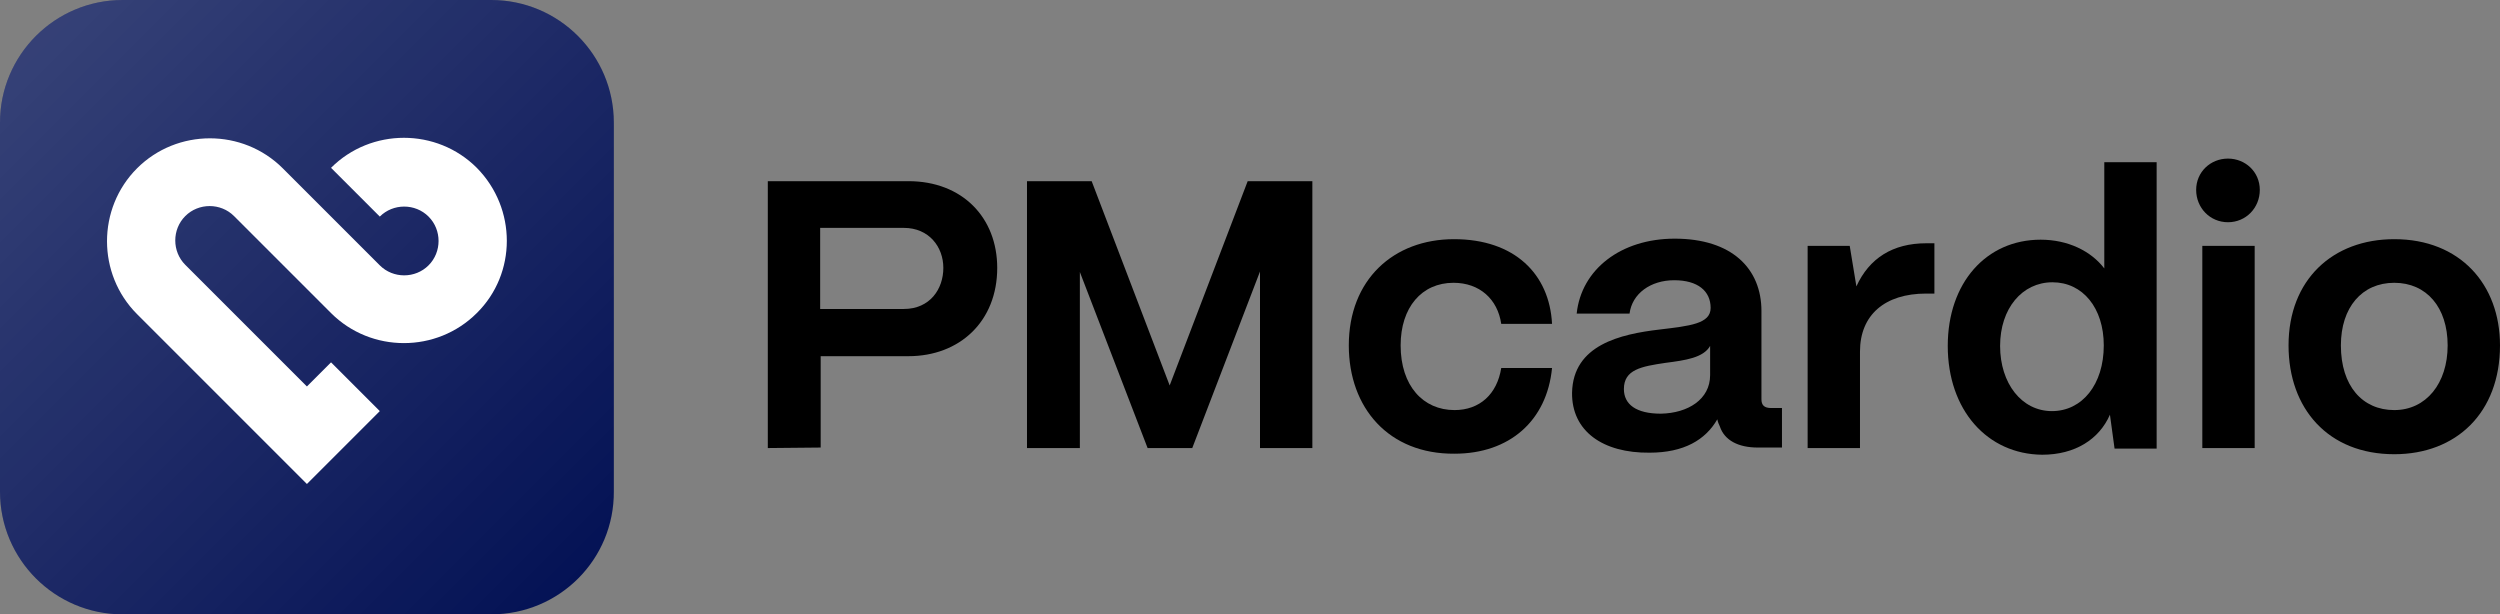
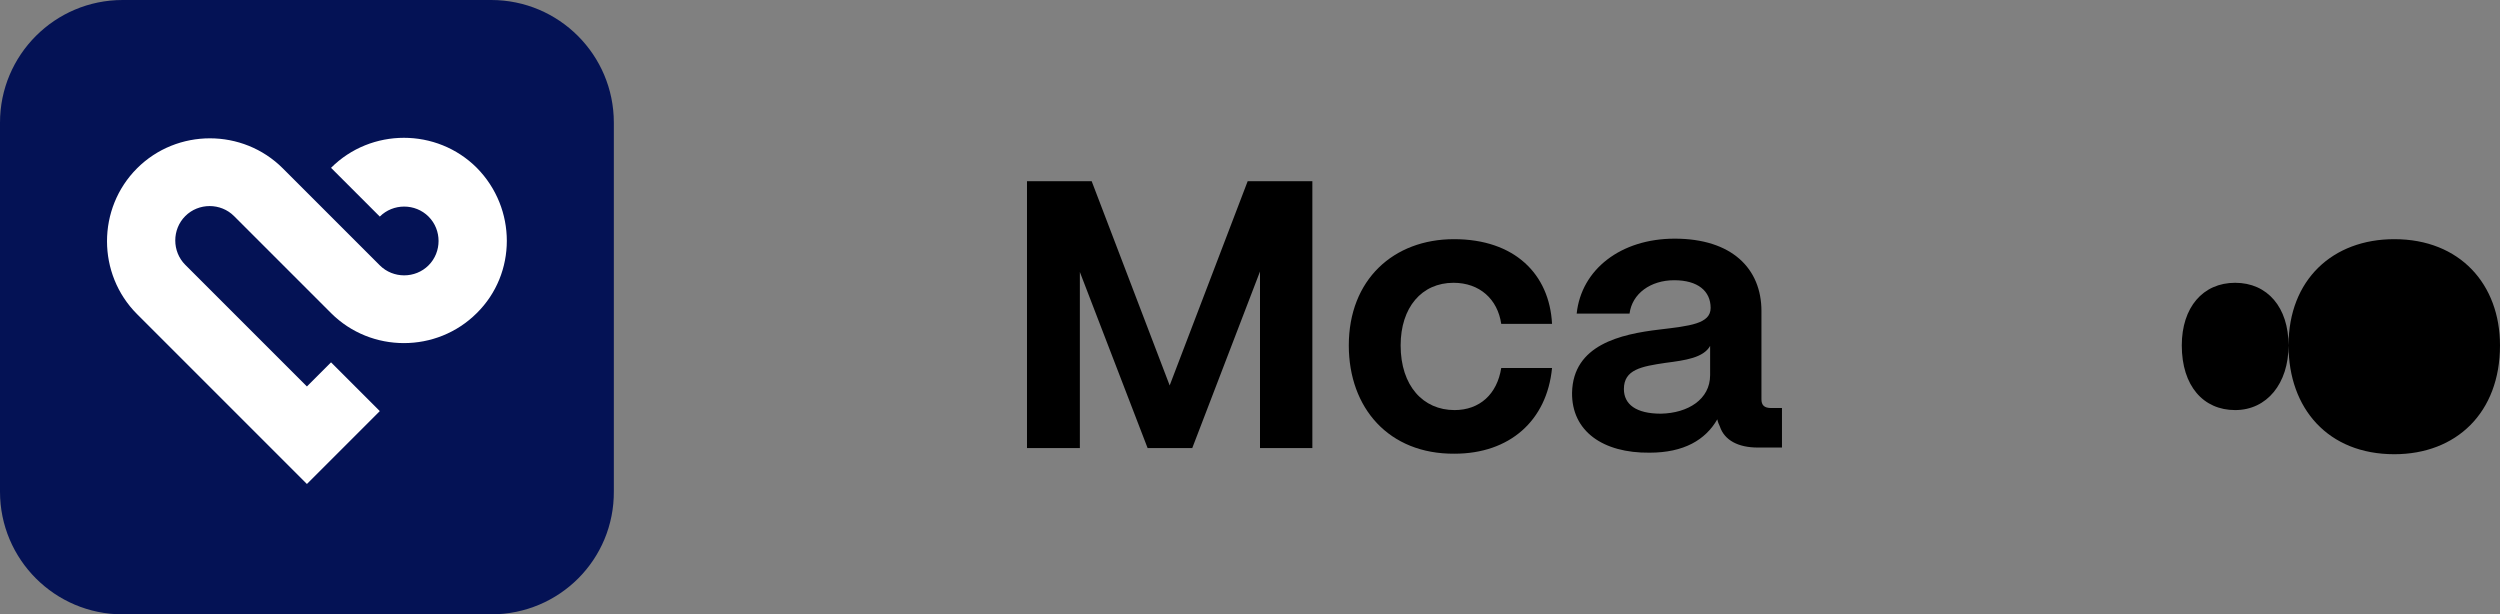
<svg xmlns="http://www.w3.org/2000/svg" id="Vrstva_2" viewBox="0 0 487.1 119.7">
  <rect x="0" y="0" width="487.1" height="119.7" fill="#808080" stroke="none" />
  <defs>
    <style>.cls-1{fill:#fff;}.cls-1,.cls-2,.cls-3{fill-rule:evenodd;}.cls-2{fill:#041255;}.cls-3{fill:url(#Nepojmenovaný_přechod);isolation:isolate;opacity:.2;}</style>
    <linearGradient id="Nepojmenovaný_přechod" x1="112.79" y1="6.65" x2="5.78" y2="113.66" gradientTransform="translate(0 119.49) scale(1 -1)" gradientUnits="userSpaceOnUse">
      <stop offset="0" stop-color="#fff" stop-opacity="0" />
      <stop offset="1" stop-color="#fff" />
    </linearGradient>
  </defs>
  <g id="Layer_1">
    <path class="cls-2" d="M95.7,119.7H23.9c-13.2,0-23.9-10.7-23.9-23.9V23.9C0,10.7,10.7,0,23.9,0h71.8c13.2,0,23.9,10.7,23.9,23.9v71.8c.1,13.3-10.6,24-23.9,24Z" />
-     <path class="cls-3" d="M95.7,119.7H23.9c-13.2,0-23.9-10.7-23.9-23.9V23.9C0,10.7,10.7,0,23.9,0h71.8c13.2,0,23.9,10.7,23.9,23.9v71.8c.1,13.3-10.6,24-23.9,24Z" />
    <path class="cls-1" d="M92.9,32.7c-7.8-7.8-20.6-7.8-28.4,0l9.5,9.5c2.6-2.6,6.9-2.6,9.5,0s2.6,6.9,0,9.5-6.9,2.6-9.5,0l-18.9-18.9c-7.8-7.8-20.6-7.8-28.4,0s-7.8,20.6,0,28.4l33.1,33.1,14.2-14.2-9.5-9.5-4.7,4.7-23.7-23.7c-2.6-2.6-2.6-6.9,0-9.5s6.9-2.6,9.5,0l18.9,18.9c7.8,7.8,20.6,7.8,28.4,0,7.8-7.7,7.8-20.4,0-28.3Z" />
-     <path d="M149.6,87.3v-52h27.4c10.5,0,17.3,7.1,17.3,16.9,0,10.4-7.3,17.2-17.3,17.2h-17.1v17.8l-10.3.1h0ZM159.8,60.2h16.3c5.1,0,7.7-3.9,7.7-8s-2.8-7.8-7.7-7.8h-16.3v15.8Z" />
    <path d="M200.1,87.3v-52h12.6l15.2,39.8,15.2-39.8h12.6v52h-10.2v-34.4l-13.2,34.4h-8.7l-13.2-34.3v34.3h-10.3Z" />
    <path d="M262.8,67.3c0-12.8,8.7-20.7,20.5-20.7s18.6,6.8,19.1,16.5h-9.9c-.7-4.8-4.2-8-9.3-8-6.2,0-10.3,4.8-10.3,12.2,0,7.9,4.4,12.6,10.5,12.6,4.9,0,8.3-3.1,9.1-8.2h9.9c-1,10.3-8.3,16.7-19,16.7-12.8.1-20.6-8.9-20.6-21.1h0Z" />
    <path d="M306.3,76.5c.2-9.3,9.4-11.4,17.1-12.3,5.8-.7,9.9-1.1,9.9-4.2,0-3.3-2.5-5.4-7.1-5.4s-8.2,2.6-8.7,6.5h-10.3c.9-8.6,8.6-14.6,19.1-14.6,11.1,0,16.9,5.8,16.9,14.1v17.2c0,1.1.5,1.7,1.9,1.7h2.1v7.7h-4.7c-3.8,0-6.5-1.4-7.4-4.1-.2-.4-.4-.9-.5-1.4-2.3,4-6.5,6.5-13.2,6.5-9.1.1-15.2-4.2-15.1-11.7h0ZM333.2,73.1v-5.7c-1.3,2.3-4.8,2.8-8.7,3.3-4.7.7-8.1,1.3-8.1,5.1,0,3,2.4,4.8,7.2,4.8,5.3-.1,9.6-2.8,9.6-7.5h0Z" />
-     <path d="M352.2,87.3v-39.4h8.2l1.3,7.9c2.5-5.5,7.1-8.4,13.6-8.4h1.6v9.8h-1.6c-8.1,0-12.9,4.2-12.9,11.3v18.8h-10.2Z" />
-     <path d="M379.5,67.4c0-12.3,7.5-20.7,18.1-20.7,5.3,0,9.8,2.2,12.4,5.6v-20.7h10.2v55.8h-8.2l-.9-6.6c-2.1,4.8-6.8,7.8-13.2,7.8-10.7-.1-18.4-8.7-18.4-21.2ZM409.9,67.3c0-7.3-4.1-12.3-10-12.3s-10.2,5.1-10.2,12.4,4.2,12.7,10.1,12.7,10.1-5.2,10.1-12.8h0Z" />
-     <path d="M427.9,37c0-3.5,2.8-6.1,6.2-6.1s6.2,2.6,6.2,6.1-2.7,6.3-6.2,6.3-6.2-2.8-6.2-6.3ZM429.1,87.3v-39.4h10.2v39.4h-10.2Z" />
-     <path d="M445.9,67.3c0-12.8,8.6-20.7,20.6-20.7,12.8,0,20.6,8.8,20.6,20.7,0,13.1-8.5,21.2-20.6,21.2-12.9,0-20.6-8.9-20.6-21.2ZM476.9,67.3c0-7.4-4.1-12.2-10.4-12.2s-10.4,4.8-10.4,12.2c0,7.9,4.2,12.6,10.4,12.6s10.4-5.2,10.4-12.6Z" />
+     <path d="M445.9,67.3c0-12.8,8.6-20.7,20.6-20.7,12.8,0,20.6,8.8,20.6,20.7,0,13.1-8.5,21.2-20.6,21.2-12.9,0-20.6-8.9-20.6-21.2Zc0-7.4-4.1-12.2-10.4-12.2s-10.4,4.8-10.4,12.2c0,7.9,4.2,12.6,10.4,12.6s10.4-5.2,10.4-12.6Z" />
  </g>
</svg>